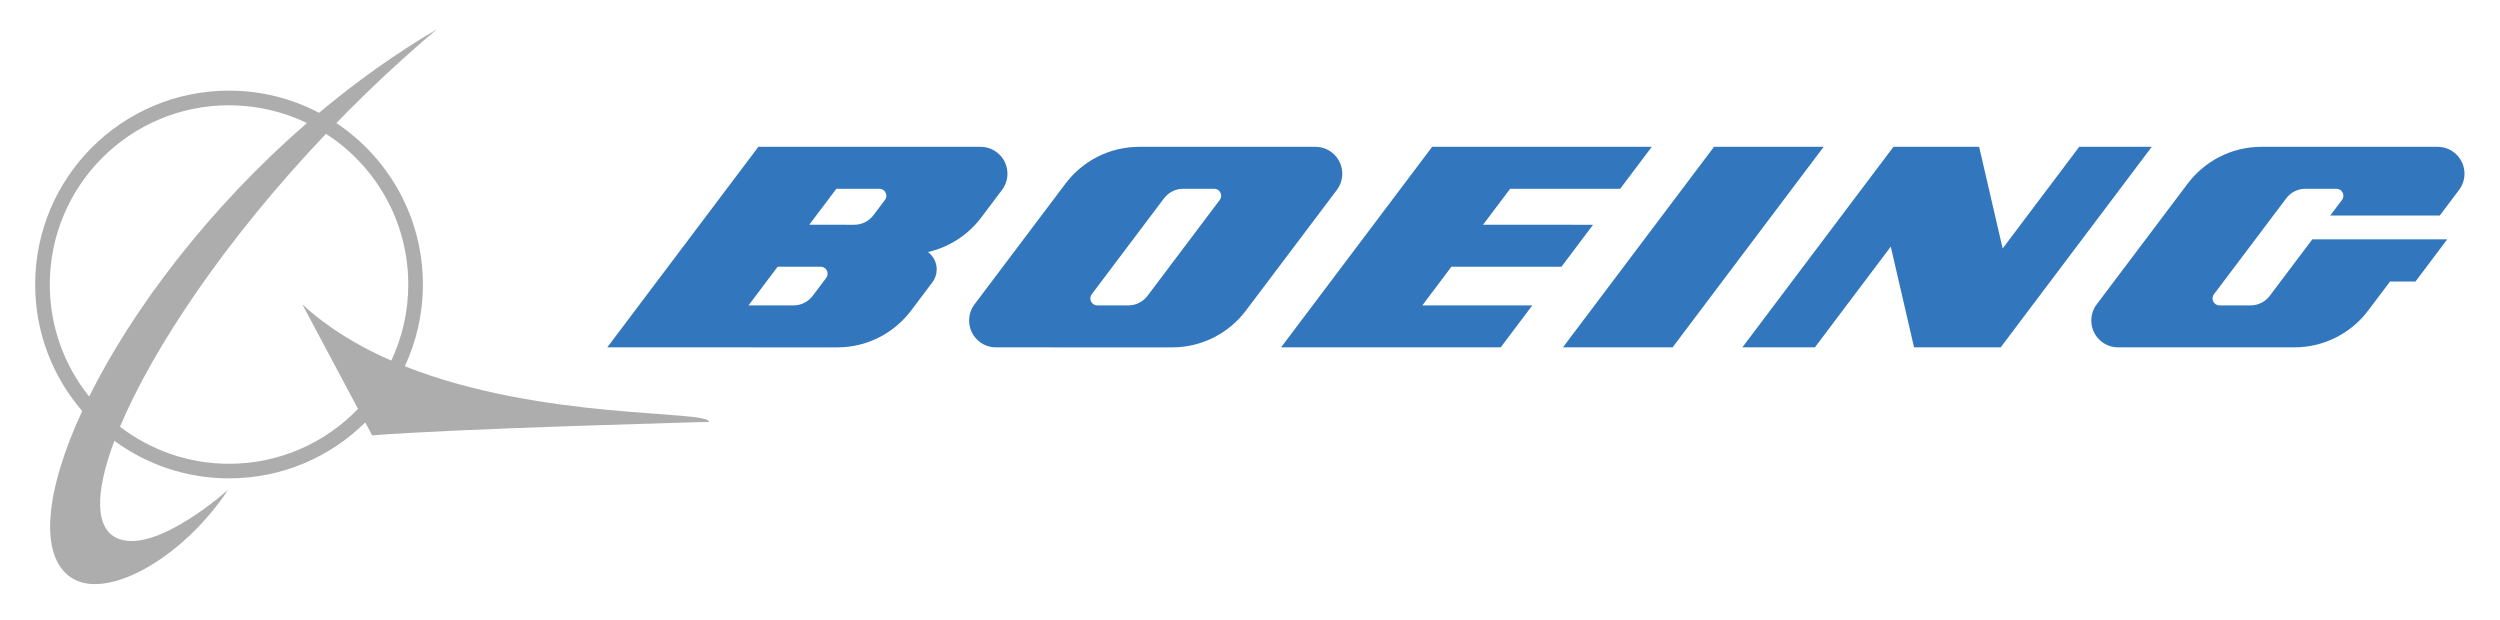
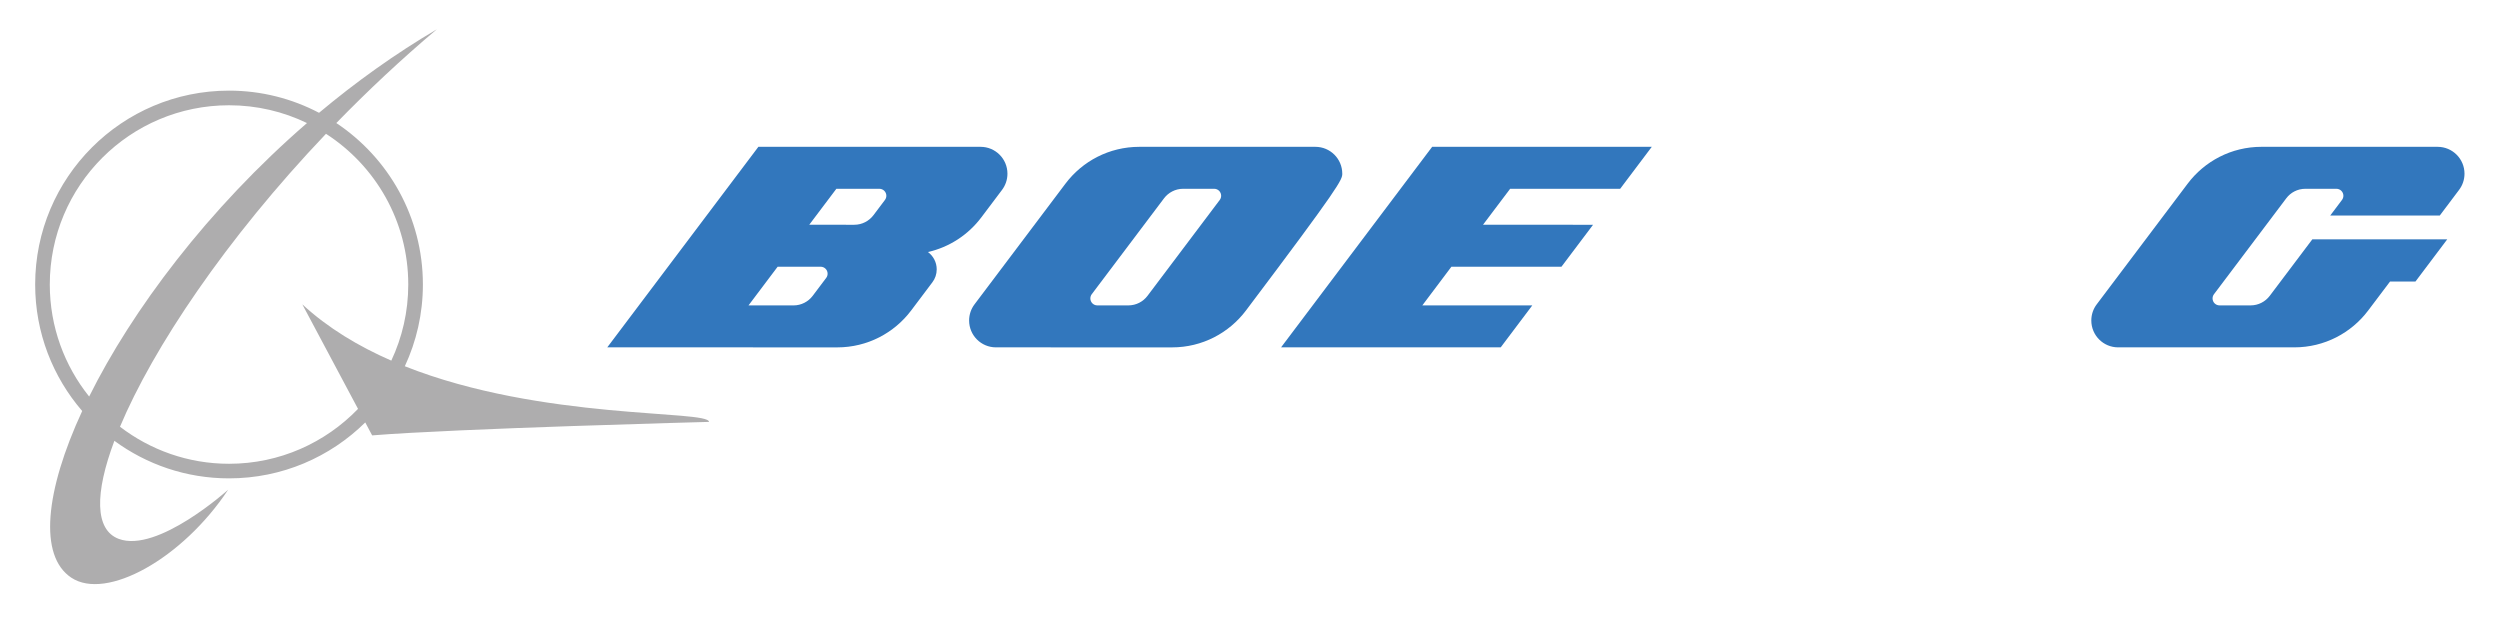
<svg xmlns="http://www.w3.org/2000/svg" version="1.0" width="121" height="30" id="svg2">
  <defs id="defs4">
</defs>
  <g transform="translate(-49.675,-302.795)" id="layer1">
    <g transform="matrix(0.193,0,0,0.193,51.377,304.213)" id="g2387">
      <path d="M 66.995,68.976 L 80.967,95.191 C 72.791,103.664 61.322,108.958 48.62,108.958 C 38.325,108.958 28.851,105.477 21.273,99.669 C 29.556,79.954 47.76,52.659 72.931,26.206 C 85.343,34.206 93.564,48.136 93.564,64.004 C 93.564,70.831 92.036,77.292 89.311,83.089 C 81.097,79.504 73.416,74.904 66.995,68.976 L 66.995,68.976 z M 13.54,92.095 C 7.367,84.393 3.667,74.626 3.667,64.004 C 3.667,39.178 23.796,19.052 48.62,19.052 C 55.623,19.052 62.253,20.656 68.165,23.513 C 43.296,45.055 24.262,70.509 13.54,92.095 L 13.54,92.095 M 92.703,84.501 C 95.606,78.274 97.234,71.324 97.234,64.004 C 97.234,47.101 88.608,32.223 75.524,23.508 C 83.321,15.492 91.743,7.575 100.727,0 C 90.21,6.186 80.33,13.286 71.188,20.941 C 64.443,17.399 56.766,15.381 48.62,15.381 C 21.767,15.381 0,37.148 0,64.004 C 0,76.13 4.452,87.207 11.794,95.723 C 2.483,115.849 0.845,132.043 9.052,137.514 C 17.835,143.369 36.94,132.756 48.402,115.458 C 48.402,115.458 30.672,131.453 20.941,127.785 C 14.932,125.514 14.92,116.348 19.865,103.2 C 27.918,109.115 37.858,112.616 48.62,112.616 C 61.935,112.616 73.998,107.259 82.779,98.59 L 84.508,101.838 C 105.698,100.114 168.977,98.454 168.977,98.454 C 168.977,95.401 127.069,98.155 92.703,84.501 L 92.703,84.501" id="path2389" style="fill:#aeadae" />
      <polygon points="382.759,59.54 390.685,49.02 363.087,49.016 369.891,39.996 397.483,39.996 405.41,29.474 350.331,29.474 312.443,79.763 367.522,79.763 375.443,69.244 347.865,69.244 355.162,59.54 382.759,59.54 " id="polygon2391" style="fill:#3277bd" />
-       <polygon points="421.017,29.474 383.129,79.763 410.625,79.763 448.508,29.474 421.017,29.474 " id="polygon2393" style="fill:#3277bd" />
-       <polygon points="512.602,29.474 493.4,54.964 487.504,29.474 466.016,29.474 428.12,79.763 446.311,79.763 465.343,54.505 471.183,79.763 492.906,79.763 530.794,29.474 512.602,29.474 " id="polygon2395" style="fill:#3277bd" />
      <path d="M 602.487,29.474 L 558.309,29.471 C 550.739,29.471 544.029,33.097 539.799,38.709 L 516.983,68.985 C 516.133,70.104 515.635,71.515 515.635,73.029 C 515.635,76.75 518.644,79.763 522.365,79.763 L 566.543,79.763 C 574.103,79.763 580.833,76.145 585.057,70.533 L 590.546,63.257 L 596.919,63.257 L 604.9,52.664 L 571.066,52.664 L 560.379,66.846 C 559.281,68.296 557.538,69.239 555.574,69.239 L 547.794,69.239 C 546.822,69.239 546.042,68.458 546.042,67.491 C 546.042,67.095 546.172,66.729 546.392,66.441 L 564.521,42.388 C 565.61,40.931 567.349,39.996 569.317,39.996 L 577.101,39.996 C 578.069,39.996 578.85,40.782 578.85,41.744 C 578.85,42.135 578.713,42.501 578.498,42.794 L 575.553,46.701 L 603.025,46.701 L 607.87,40.259 C 608.718,39.133 609.222,37.732 609.222,36.208 C 609.222,32.494 606.204,29.474 602.487,29.474 L 602.487,29.474 z" id="path2397" style="fill:#3277bd" />
-       <path d="M 297.069,42.794 L 278.946,66.846 C 277.852,68.296 276.108,69.239 274.145,69.239 L 266.36,69.239 C 265.401,69.239 264.617,68.457 264.617,67.496 C 264.617,67.095 264.748,66.729 264.963,66.44 L 283.087,42.393 C 284.186,40.94 285.927,39.995 287.888,39.995 L 295.674,39.995 C 296.637,39.995 297.418,40.782 297.418,41.743 C 297.418,42.135 297.291,42.501 297.069,42.794 L 297.069,42.794 z M 327.793,36.208 C 327.793,32.494 324.779,29.474 321.058,29.474 L 276.892,29.474 C 269.322,29.474 262.607,33.097 258.375,38.709 L 235.561,68.985 C 234.716,70.108 234.213,71.515 234.213,73.029 C 234.213,76.75 237.224,79.763 240.94,79.763 L 285.114,79.769 C 292.678,79.769 299.401,76.145 303.63,70.533 L 326.45,40.264 C 327.294,39.133 327.793,37.732 327.793,36.208 L 327.793,36.208" id="path2399" style="fill:#3277bd" />
+       <path d="M 297.069,42.794 L 278.946,66.846 C 277.852,68.296 276.108,69.239 274.145,69.239 L 266.36,69.239 C 265.401,69.239 264.617,68.457 264.617,67.496 C 264.617,67.095 264.748,66.729 264.963,66.44 L 283.087,42.393 C 284.186,40.94 285.927,39.995 287.888,39.995 L 295.674,39.995 C 296.637,39.995 297.418,40.782 297.418,41.743 C 297.418,42.135 297.291,42.501 297.069,42.794 L 297.069,42.794 z M 327.793,36.208 C 327.793,32.494 324.779,29.474 321.058,29.474 L 276.892,29.474 C 269.322,29.474 262.607,33.097 258.375,38.709 L 235.561,68.985 C 234.716,70.108 234.213,71.515 234.213,73.029 C 234.213,76.75 237.224,79.763 240.94,79.763 L 285.114,79.769 C 292.678,79.769 299.401,76.145 303.63,70.533 C 327.294,39.133 327.793,37.732 327.793,36.208 L 327.793,36.208" id="path2399" style="fill:#3277bd" />
      <path d="M 213.106,42.794 L 210.215,46.633 C 209.116,48.078 207.377,49.02 205.414,49.02 L 194.123,49.016 L 200.923,39.996 L 211.709,39.996 C 212.673,39.996 213.458,40.782 213.458,41.744 C 213.458,42.135 213.323,42.501 213.106,42.794 L 213.106,42.794 z M 198.377,62.338 L 194.978,66.851 C 193.881,68.296 192.138,69.244 190.174,69.244 L 178.888,69.244 L 186.197,59.54 L 196.982,59.54 C 197.947,59.54 198.726,60.326 198.726,61.283 C 198.726,61.684 198.599,62.05 198.377,62.338 L 198.377,62.338 M 223.887,55.853 C 229.308,54.627 234.008,51.496 237.249,47.204 L 242.476,40.264 C 243.324,39.133 243.827,37.732 243.827,36.208 C 243.827,32.494 240.811,29.474 237.095,29.474 L 208.85,29.474 L 181.364,29.474 L 143.471,79.763 L 170.471,79.763 L 201.143,79.769 C 208.713,79.769 215.431,76.144 219.665,70.533 L 225.008,63.437 C 225.689,62.543 226.087,61.41 226.087,60.199 C 226.087,58.416 225.22,56.834 223.887,55.853 L 223.887,55.853" id="path2401" style="fill:#3277bd" />
    </g>
  </g>
  <script />
</svg>